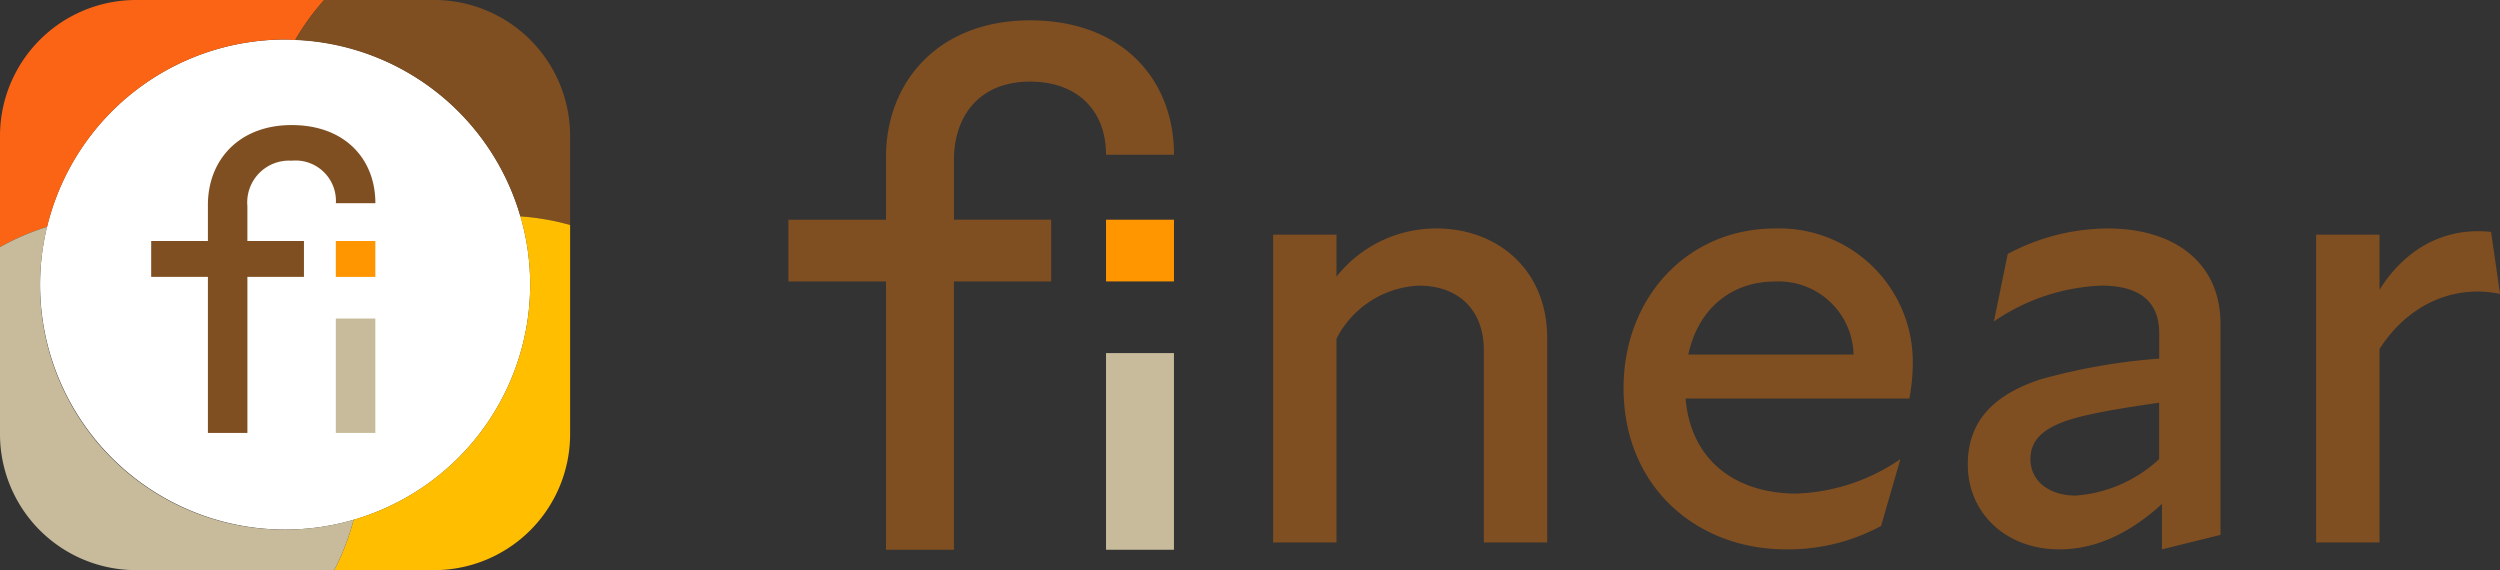
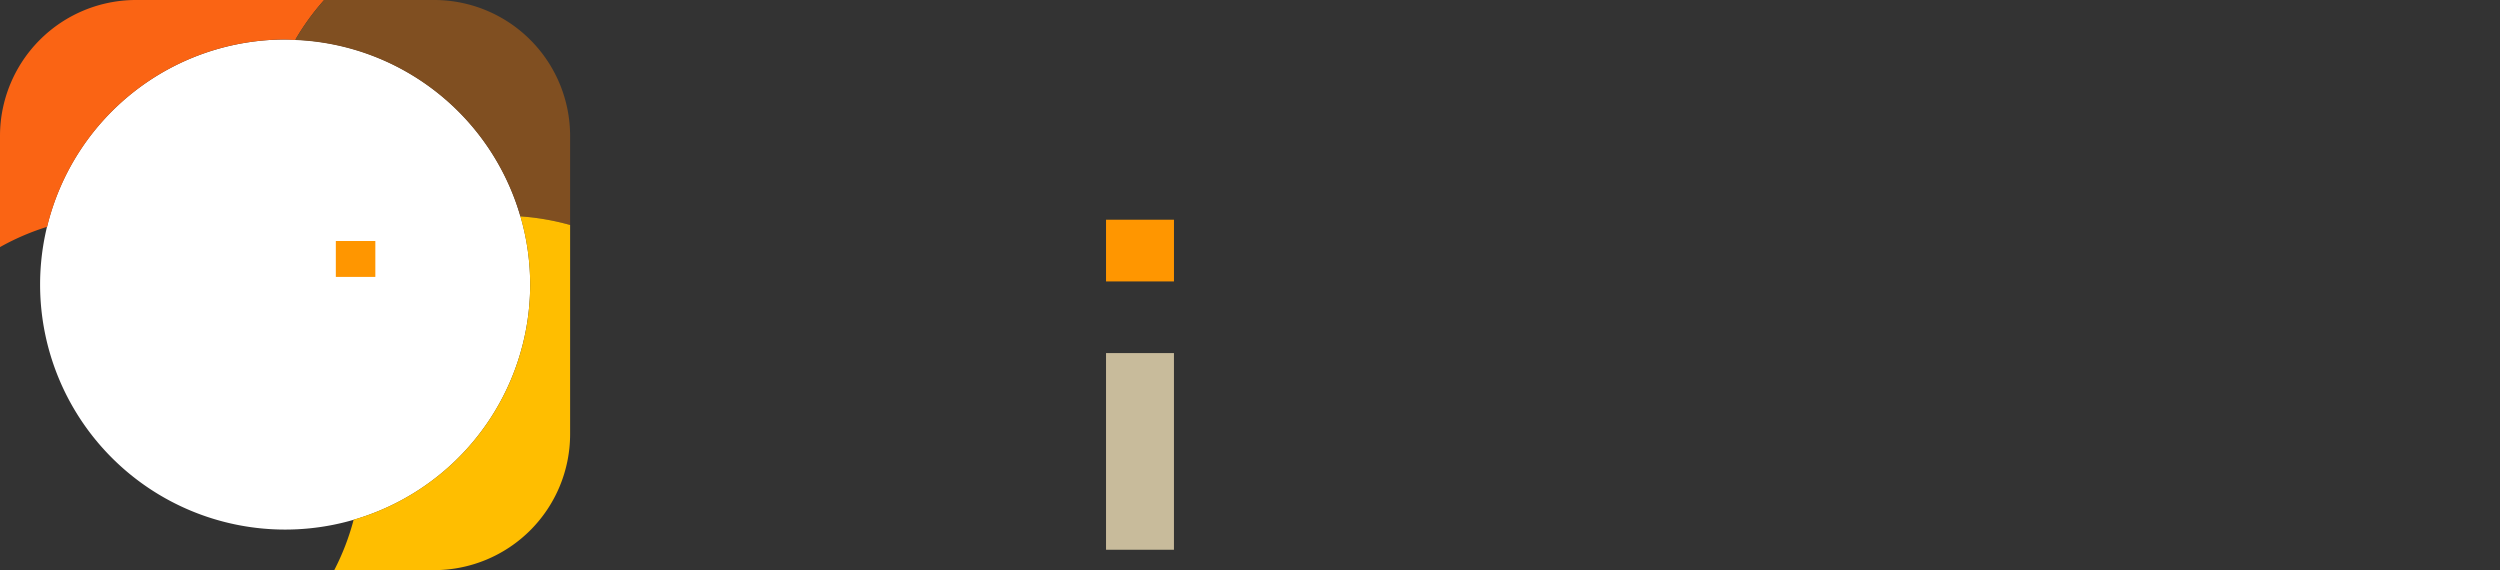
<svg xmlns="http://www.w3.org/2000/svg" width="220.38" height="50.258">
  <rect width="100%" height="100%" fill="#333333" stroke="none" />
  <path fill="#c8bb9b" d="M97.499 31.125h5.987v17.337h-5.987z" />
  <path fill="#ff9600" d="M97.499 19.368h5.989v5.441h-5.989z" />
-   <path d="M90.8 1.794c-7.945 0-12.7 5.272-12.7 12.106v5.467h-8.6v5.442h8.6v23.653h5.989V24.809h8.572v-5.442h-8.57v-5.273c0-3.9 2.278-6.9 6.7-6.9 4.235 0 6.709 2.6 6.709 6.445h5.989C103.488 6.935 98.866 1.794 90.8 1.794m34.297 23.384a8.6 8.6 0 0 0-7.284 4.675V47.82h-5.585V20.687h5.585v3.7a11.216 11.216 0 0 1 8.8-4.248c5.4 0 9.773 3.642 9.773 9.652V47.82h-5.583V30.887c0-3.7-2.368-5.706-5.706-5.706m18.023 9.042c0-8.012 5.644-14.082 13.354-14.082a11.768 11.768 0 0 1 12.139 12.018 17.072 17.072 0 0 1-.3 2.974h-19.73c.486 5.585 4.553 8.377 9.773 8.377a17.2 17.2 0 0 0 9.166-3.035l-1.7 5.888a17.239 17.239 0 0 1-8.376 2.064c-7.952 0-14.325-5.584-14.325-14.2m20.274-2.975a6.6 6.6 0 0 0-6.92-6.434c-3.945 0-6.8 2.489-7.649 6.434Zm27.187 13.168c-2.974 2.731-6.009 4.006-9.044 4.006-4.795 0-8.074-3.278-8.074-7.467 0-3.763 2.186-6.13 6.435-7.525a53.552 53.552 0 0 1 10.439-1.821v-2.247c0-2.913-1.882-4.189-5.1-4.189a17.955 17.955 0 0 0-9.469 3.158l1.216-5.948a18.859 18.859 0 0 1 8.8-2.247c6.13 0 9.955 3.217 9.955 8.377v18.634l-5.16 1.275Zm-7.591-.733a12.1 12.1 0 0 0 7.344-3.217v-4.972c-2.548.364-5.22.789-7.1 1.274-3.034.79-4.248 1.942-4.248 3.7 0 1.882 1.579 3.217 4.006 3.217m21.181-23.003h5.585v4.857c2.367-3.764 5.888-5.524 9.833-5.1l.789 5.463c-4.128-.851-8.134.971-10.622 4.856v17.056h-5.585Z" fill="#804f21" />
  <path d="M46.735 25.083a21.6 21.6 0 1 1-21.6-21.6 21.6 21.6 0 0 1 21.6 21.6" fill="#fff" />
  <path d="M25.133 3.481c.3 0 .591.033.889.044A21.677 21.677 0 0 1 28.574 0H11.956A11.992 11.992 0 0 0 0 11.957v9.825a21.466 21.466 0 0 1 4.158-1.788A21.593 21.593 0 0 1 25.133 3.481" fill="#fa6414" />
  <path d="M38.3 0h-9.726a21.678 21.678 0 0 0-2.553 3.525 21.586 21.586 0 0 1 19.85 15.548 21.716 21.716 0 0 1 4.386.761v-7.878A11.991 11.991 0 0 0 38.3 0" fill="#804f21" />
  <path d="M46.735 25.083a21.6 21.6 0 0 1-15.561 20.729 21.466 21.466 0 0 1-1.71 4.446h8.837a11.992 11.992 0 0 0 11.956-11.957V19.834a21.644 21.644 0 0 0-4.386-.76 21.583 21.583 0 0 1 .864 6.009" fill="#ffbe00" />
-   <path d="M25.133 46.685A21.53 21.53 0 0 1 4.158 19.994 21.467 21.467 0 0 0 0 21.782v16.52a11.992 11.992 0 0 0 11.956 11.956h17.508a21.408 21.408 0 0 0 1.71-4.446 21.576 21.576 0 0 1-6.042.873m4.472-18.603h3.483v10.082h-3.483z" fill="#c8bb9b" />
  <path fill="#ff9600" d="M29.604 21.245h3.483v3.165h-3.483z" />
-   <path d="M25.707 11.025c-4.618 0-7.38 3.066-7.38 7.04v3.179h-5v3.165h5v13.755h3.482V24.409h4.985v-3.165h-4.986v-3.066a3.685 3.685 0 0 1 3.9-4.012 3.56 3.56 0 0 1 3.9 3.747h3.482c0-3.9-2.687-6.888-7.38-6.888" fill="#804f21" />
</svg>